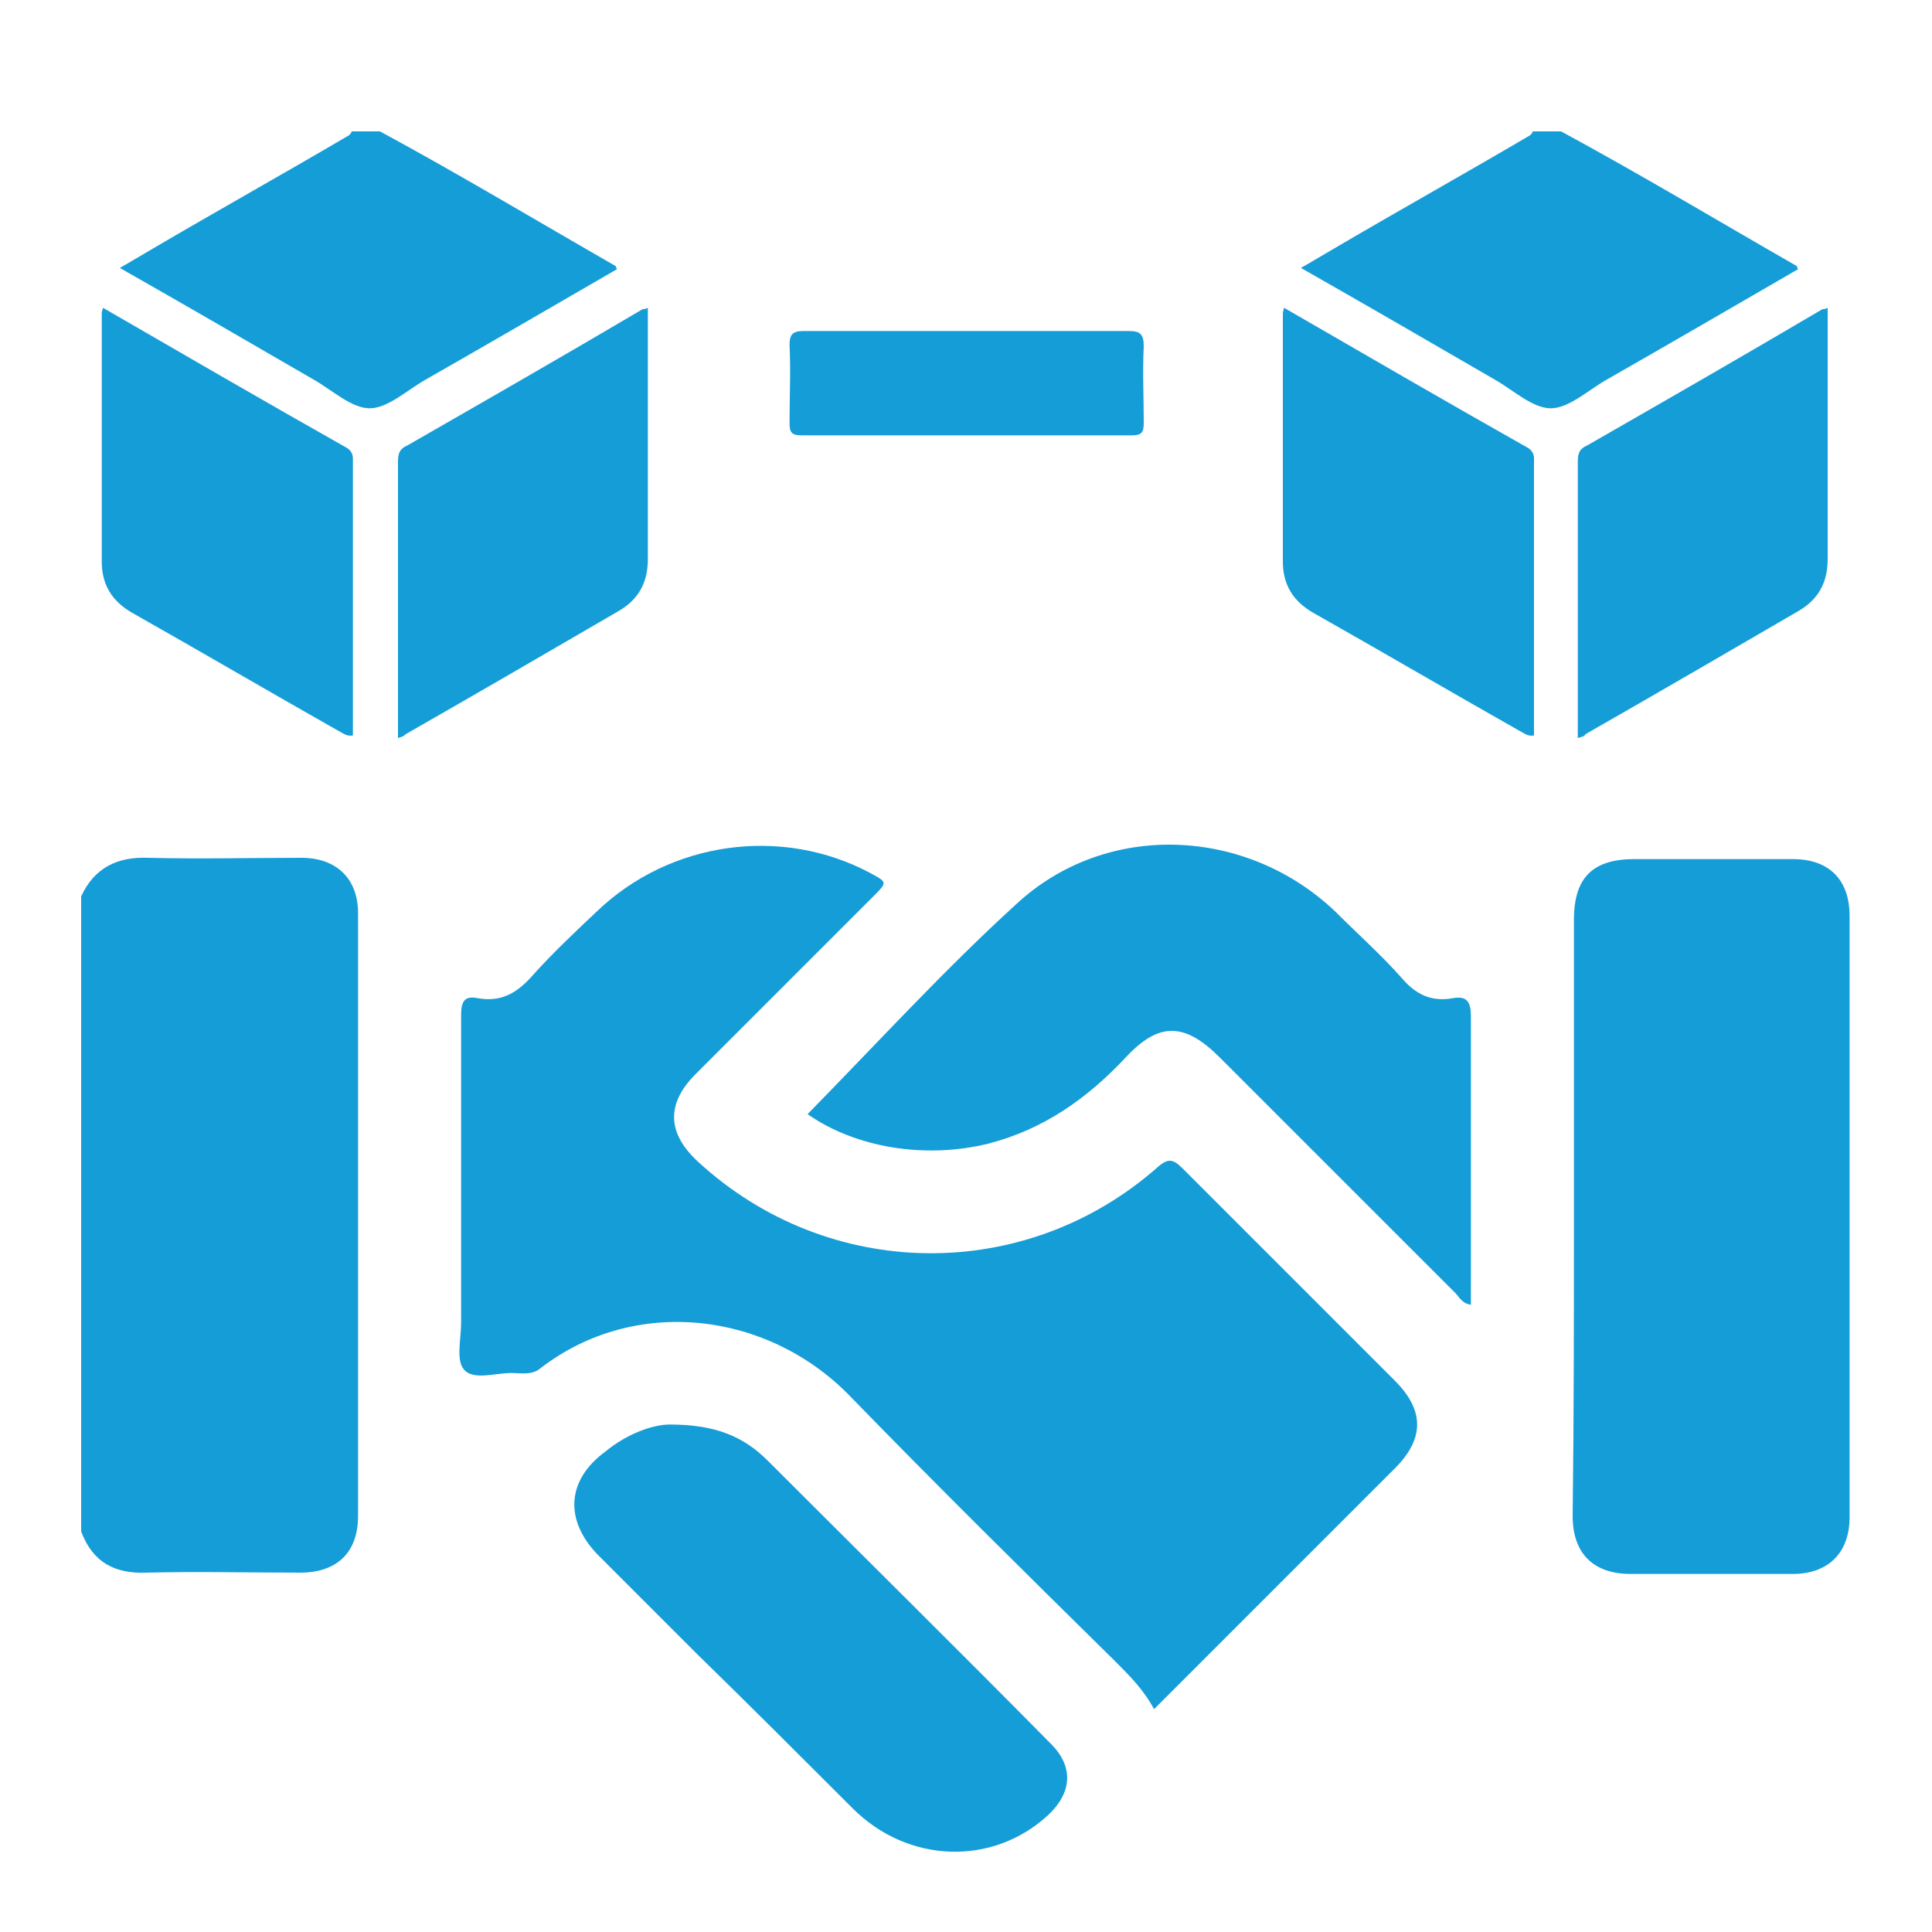
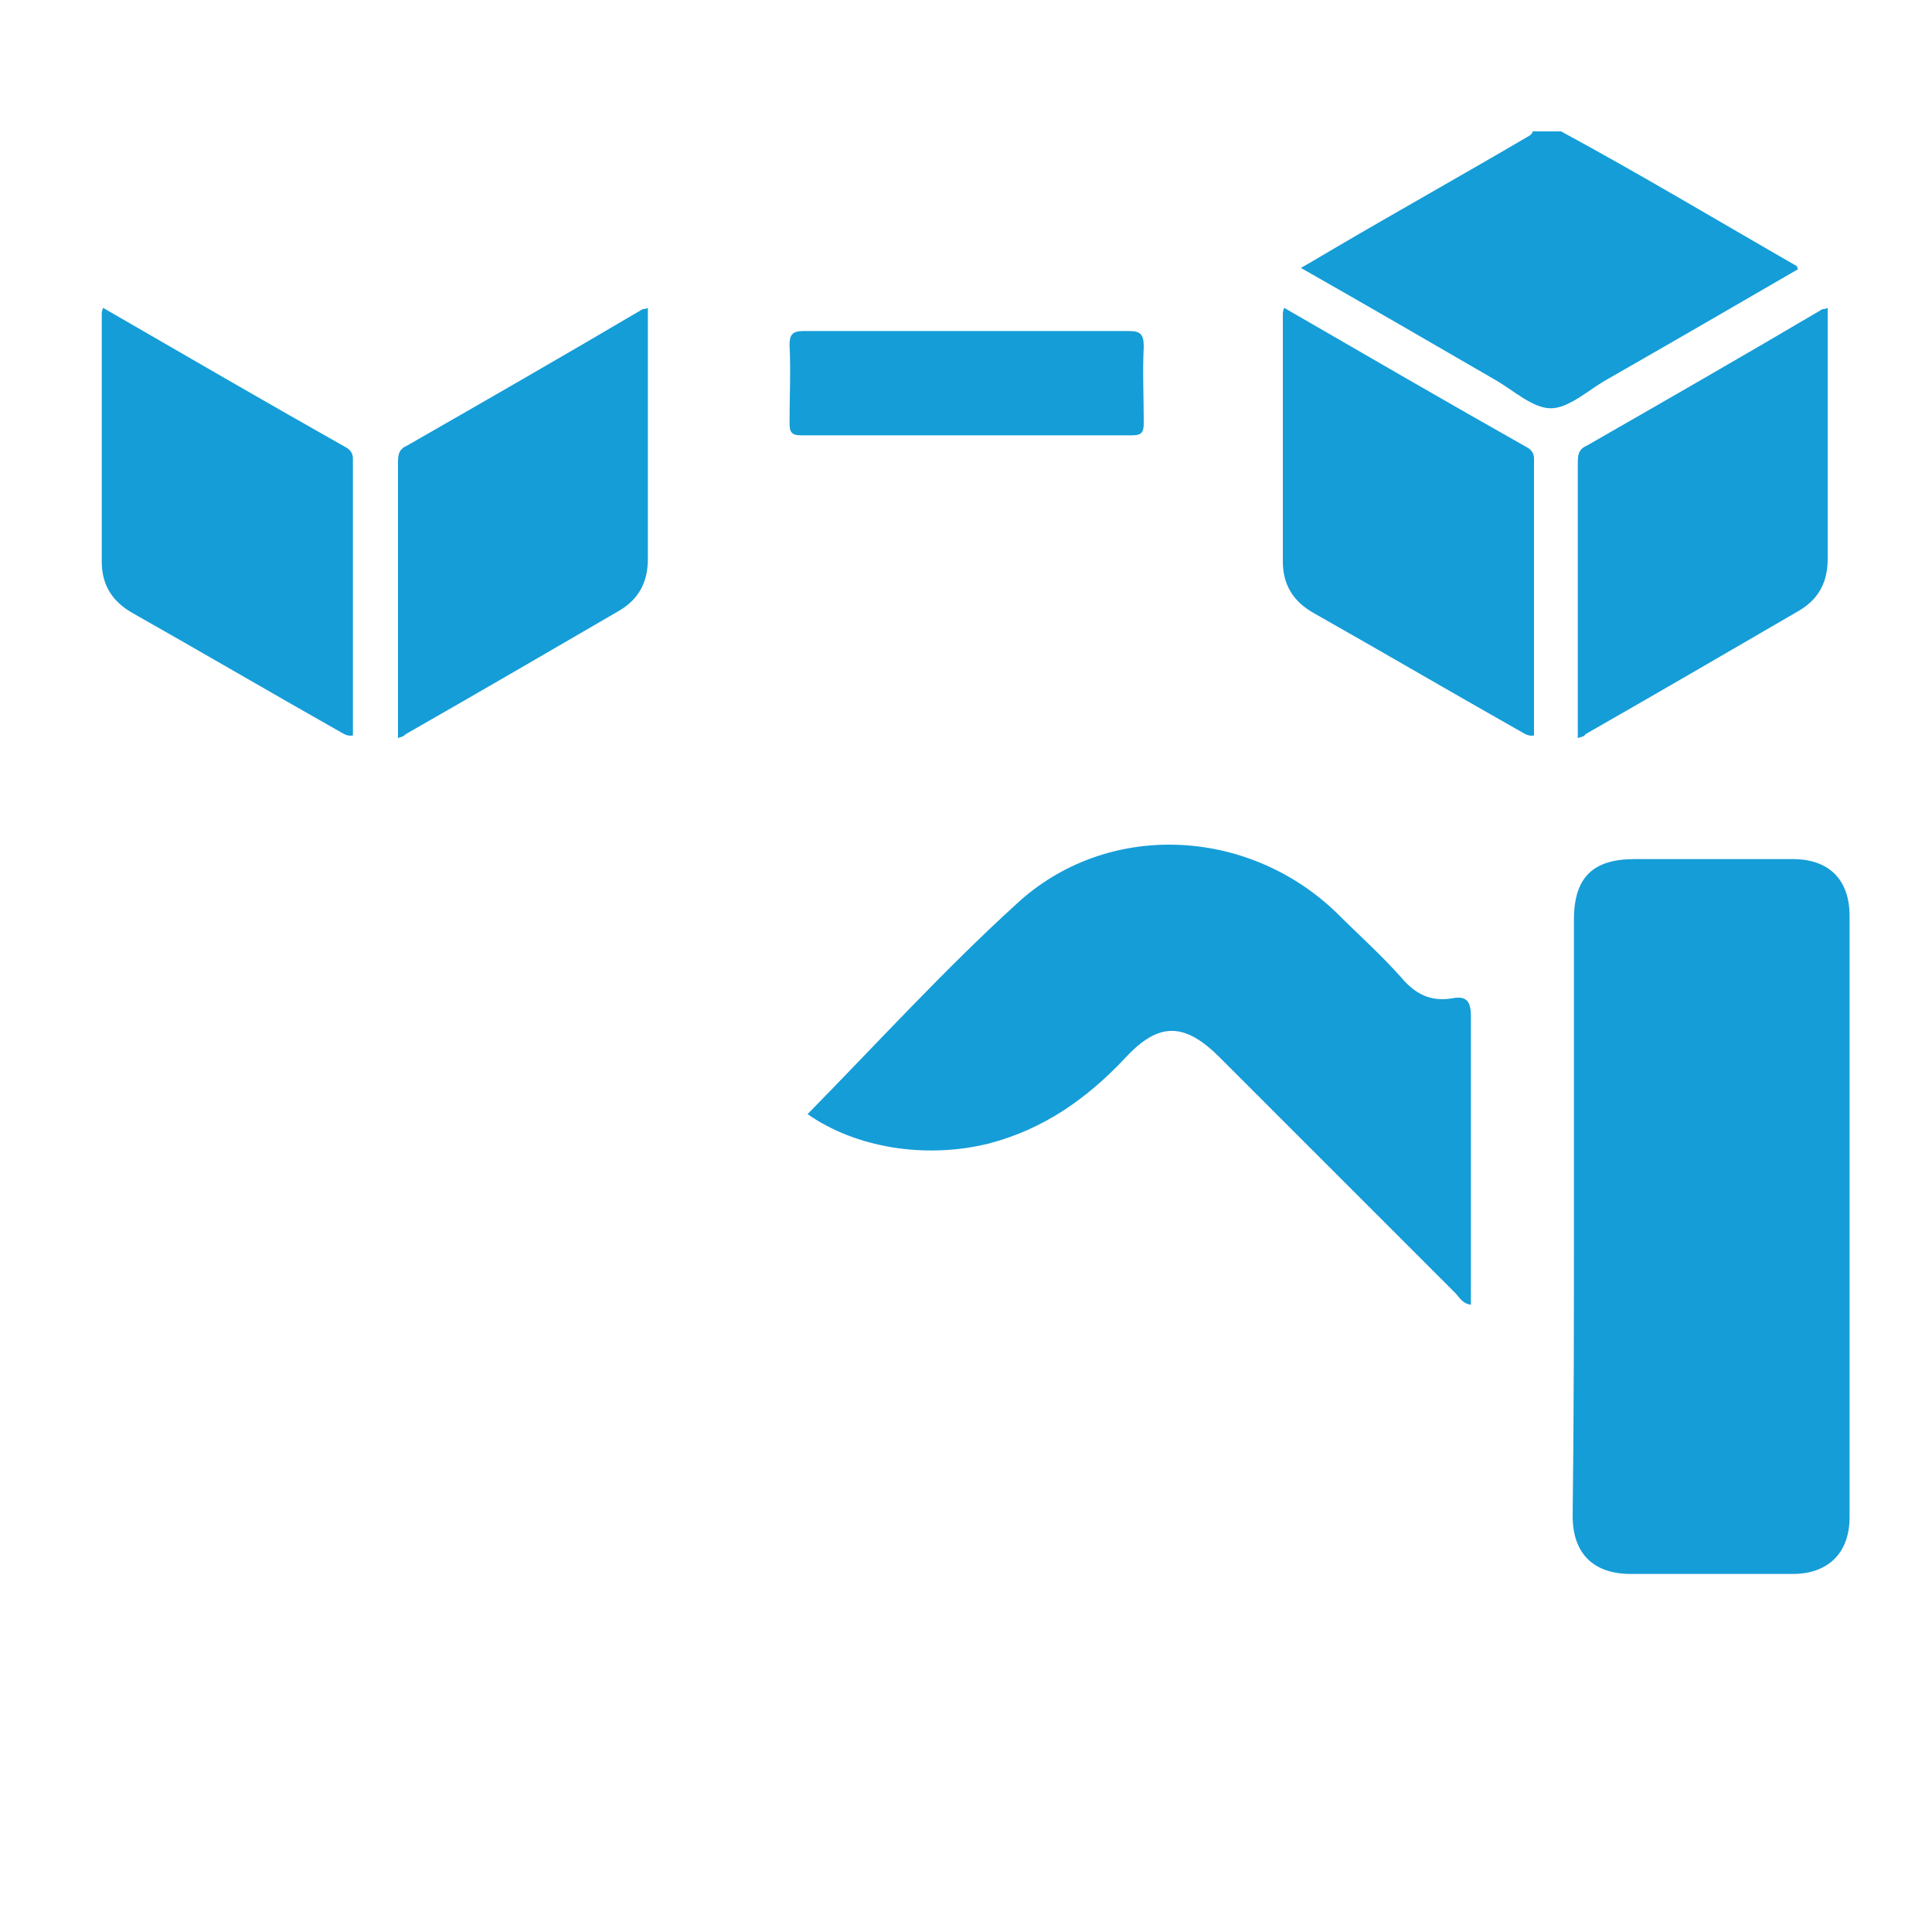
<svg xmlns="http://www.w3.org/2000/svg" version="1.0" id="Layer_1" x="0px" y="0px" viewBox="0 0 150 150" style="enable-background:new 0 0 150 150;" xml:space="preserve">
  <style type="text/css">
	.st0{fill:#65459A;}
	.st1{fill:#159DD8;}
	.st2{fill:none;stroke:#159DD8;stroke-width:3;stroke-miterlimit:10;}
	.st3{fill:#FFFFFF;stroke:#159DD8;stroke-width:3;stroke-miterlimit:10;}
</style>
  <g>
-     <path class="st1" d="M6.3,69.6c1-2.2,2.8-3.1,5.2-3c4,0.1,8,0,11.9,0c2.7,0,4.4,1.6,4.4,4.3c0,15.6,0,31.2,0,46.8   c0,2.8-1.6,4.4-4.5,4.4c-4,0-8-0.1-11.9,0c-2.5,0.1-4.2-0.8-5.1-3.2C6.3,102.5,6.3,86.1,6.3,69.6z" />
    <path class="st1" d="M121.2,10.2c6.1,3.3,12.1,6.9,18.2,10.4c0.1,0,0.1,0.1,0.2,0.3c-5,2.9-10,5.8-14.9,8.6   c-1.4,0.8-2.9,2.2-4.3,2.2c-1.4,0-2.9-1.4-4.3-2.2c-5-2.9-10-5.8-15.1-8.7c0.9-0.5,1.7-1,2.4-1.4c5.1-3,10.3-5.9,15.4-8.9   c0.1-0.1,0.2-0.2,0.2-0.3C119.7,10.2,120.4,10.2,121.2,10.2z" />
-     <path class="st1" d="M89.6,132.7c-0.8-1.5-1.9-2.6-3-3.7c-6.9-6.8-13.8-13.6-20.6-20.6c-6.4-6.6-16.7-7.8-24-2.2   c-0.7,0.6-1.5,0.4-2.3,0.4c-1.3,0-3,0.6-3.7-0.3c-0.6-0.7-0.2-2.4-0.2-3.6c0-8,0-15.9,0-23.9c0-1.1,0.3-1.5,1.3-1.3   c1.7,0.3,2.9-0.3,4.1-1.6c1.6-1.8,3.4-3.5,5.1-5.1c5.7-5.5,14.4-6.7,21.3-3c1.3,0.7,1.3,0.7,0.2,1.8c-4.6,4.6-9.2,9.2-13.8,13.8   c-2.3,2.3-2.2,4.6,0.2,6.8c10.1,9.3,25.4,9.5,35.7,0.4c0.8-0.7,1.2-0.6,1.9,0.1c5.5,5.5,11,11,16.5,16.5c2.3,2.3,2.3,4.5,0,6.8   C102.1,120.2,95.9,126.4,89.6,132.7z" />
    <path class="st1" d="M122.2,94.3c0-7.6,0-15.3,0-22.9c0-3.3,1.5-4.7,4.7-4.7c4.1,0,8.2,0,12.3,0c2.8,0,4.4,1.6,4.4,4.4   c0,15.6,0,31.1,0,46.7c0,2.8-1.7,4.4-4.4,4.4c-4.2,0-8.4,0-12.6,0c-2.9,0-4.5-1.6-4.5-4.5C122.2,109.9,122.2,102.1,122.2,94.3z" />
    <path class="st1" d="M62.7,86.5c5.4-5.5,10.6-11.2,16.2-16.3c7-6.5,17.9-6,24.8,0.6c1.7,1.7,3.5,3.3,5.1,5.1c1.1,1.3,2.3,1.9,4,1.6   c1.1-0.2,1.4,0.3,1.4,1.4c0,7.1,0,14.1,0,21.2c0,0.4,0,0.8,0,1.2c-0.7-0.1-0.9-0.6-1.2-0.9c-6.1-6.1-12.2-12.2-18.3-18.3   c-2.7-2.7-4.7-2.8-7.3,0c-3,3.2-6.4,5.6-10.7,6.7C71.8,90,66.4,89.1,62.7,86.5z" />
-     <path class="st1" d="M52,110.6c3.5,0,5.7,0.9,7.6,2.8c7.3,7.3,14.7,14.6,22,22c1.8,1.8,1.6,3.8-0.2,5.5c-4.3,4-10.9,3.8-15.2-0.5   c-4-4-8-8-12.1-12c-2.6-2.6-5.1-5.1-7.7-7.7c-2.6-2.7-2.4-5.8,0.6-8C48.7,111.3,50.7,110.6,52,110.6z" />
    <path class="st1" d="M99.7,23.9c6.4,3.7,12.6,7.3,18.8,10.8c0.4,0.2,0.6,0.5,0.6,0.9c0,7.2,0,14.4,0,21.5c-0.5,0.1-0.8-0.2-1.2-0.4   c-5.3-3-10.6-6.1-15.9-9.1c-1.6-0.9-2.4-2.2-2.4-4c0-6.4,0-12.8,0-19.2C99.6,24.3,99.6,24.2,99.7,23.9z" />
    <path class="st1" d="M122.5,57.3c0-1.9,0-3.8,0-5.6c0-5.2,0-10.5,0-15.7c0-0.6,0-1.1,0.7-1.4c6.1-3.5,12.2-7,18.3-10.6   c0.1,0,0.2,0,0.4-0.1c0,0.4,0,0.8,0,1.1c0,6.1,0,12.3,0,18.4c0,1.8-0.7,3.1-2.2,4c-5.5,3.2-11,6.4-16.6,9.6   C123,57.2,122.8,57.2,122.5,57.3z" />
-     <path class="st1" d="M29.5,10.2c6.1,3.3,12.1,6.9,18.2,10.4c0.1,0,0.1,0.1,0.2,0.3c-5,2.9-10,5.8-14.9,8.6   c-1.4,0.8-2.9,2.2-4.3,2.2c-1.4,0-2.9-1.4-4.3-2.2c-5-2.9-10-5.8-15.1-8.7c0.9-0.5,1.7-1,2.4-1.4c5.1-3,10.3-5.9,15.4-8.9   c0.1-0.1,0.2-0.2,0.2-0.3C28.1,10.2,28.8,10.2,29.5,10.2z" />
    <path class="st1" d="M8,23.9c6.4,3.7,12.6,7.3,18.8,10.8c0.4,0.2,0.6,0.5,0.6,0.9c0,7.2,0,14.4,0,21.5c-0.5,0.1-0.8-0.2-1.2-0.4   c-5.3-3-10.6-6.1-15.9-9.1c-1.6-0.9-2.4-2.2-2.4-4c0-6.4,0-12.8,0-19.2C7.9,24.3,7.9,24.2,8,23.9z" />
    <path class="st1" d="M30.9,57.3c0-1.9,0-3.8,0-5.6c0-5.2,0-10.5,0-15.7c0-0.6,0-1.1,0.7-1.4c6.1-3.5,12.2-7,18.3-10.6   c0.1,0,0.2,0,0.4-0.1c0,0.4,0,0.8,0,1.1c0,6.1,0,12.3,0,18.4c0,1.8-0.7,3.1-2.2,4c-5.5,3.2-11,6.4-16.6,9.6   C31.3,57.2,31.2,57.2,30.9,57.3z" />
    <path class="st1" d="M75,25.7c4.2,0,8.4,0,12.6,0c0.9,0,1.2,0.2,1.2,1.2c-0.1,2,0,3.9,0,5.9c0,0.7-0.1,1-0.9,1   c-8.6,0-17.2,0-25.7,0c-0.8,0-0.9-0.3-0.9-1c0-2,0.1-4,0-6c0-0.8,0.2-1.1,1.1-1.1C66.5,25.7,70.7,25.7,75,25.7z" />
  </g>
</svg>